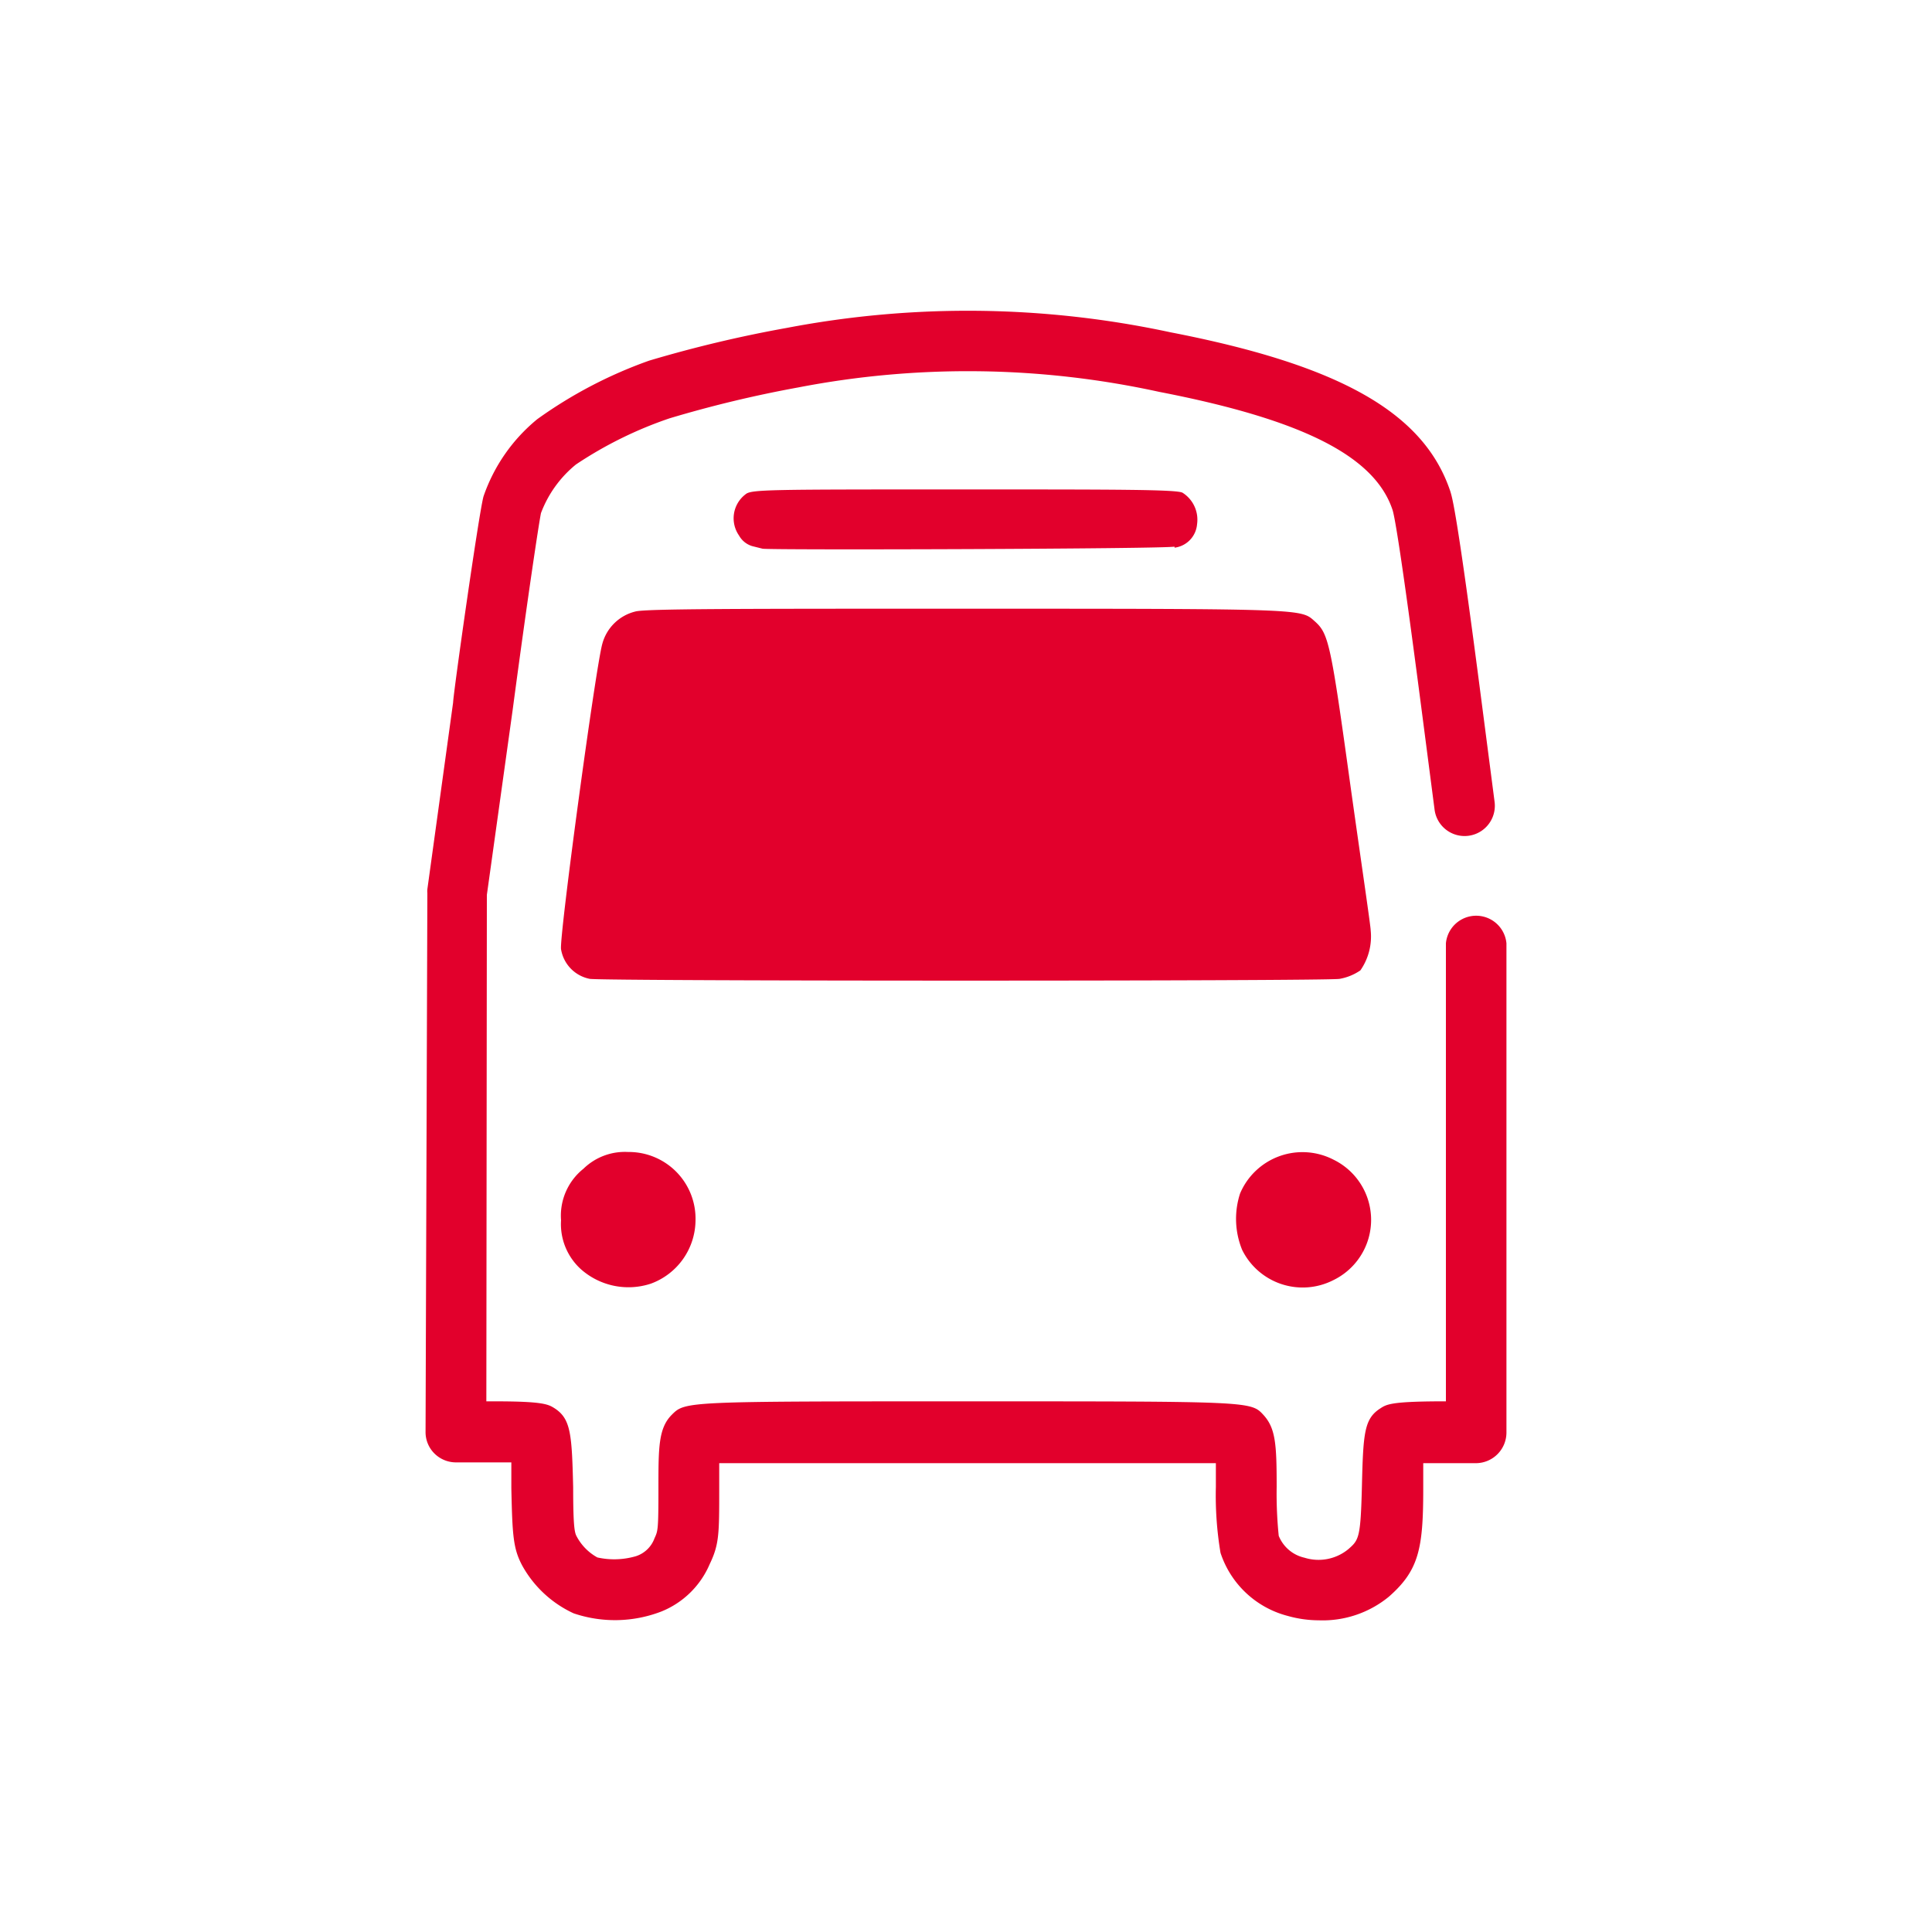
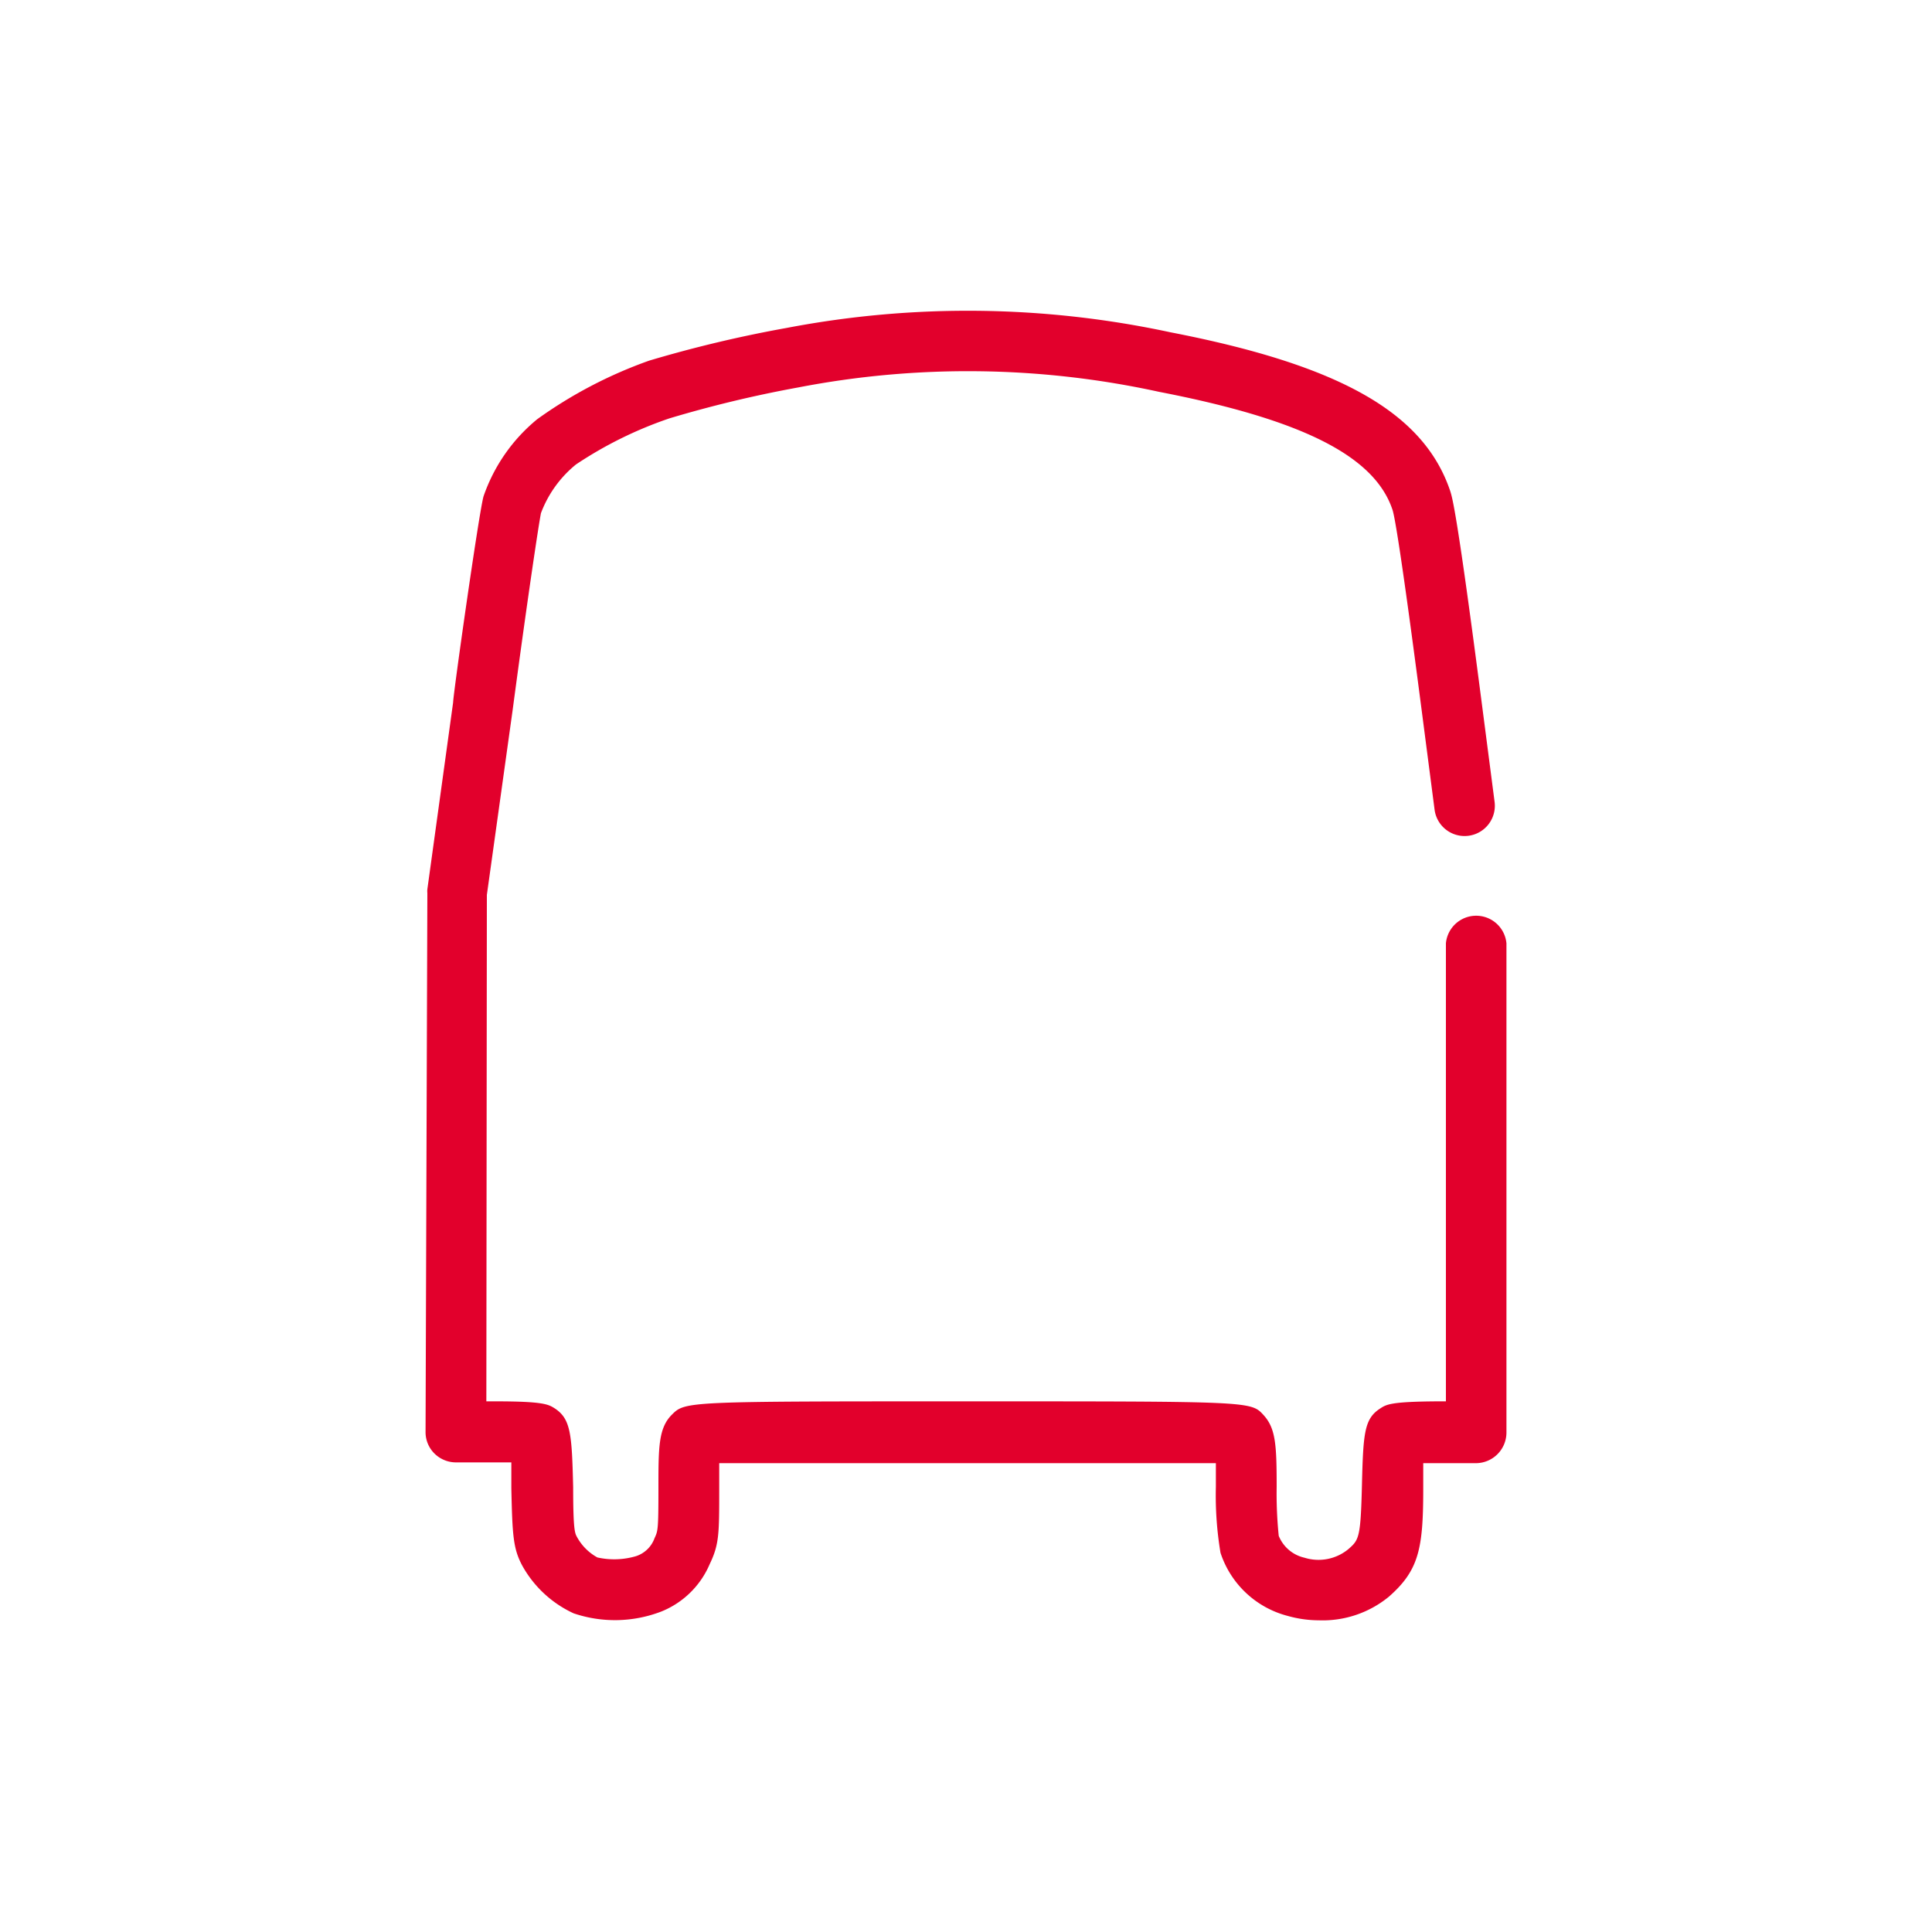
<svg xmlns="http://www.w3.org/2000/svg" id="Layer_1" data-name="Layer 1" viewBox="0 0 75 75">
  <defs>
    <style>.cls-1{fill:#e2002c;}</style>
  </defs>
  <title>Transportation</title>
  <path class="cls-1" d="M51.19,62.9a4.46,4.46,0,0,1-1.2-.17,3.73,3.73,0,0,1-2.61-2.45,13.49,13.49,0,0,1-.18-2.56V56.8c-1.34,0-4.62,0-9.64,0s-8.3,0-9.64,0c0,.36,0,.78,0,1,0,1.75,0,2.15-.37,2.92a3.43,3.43,0,0,1-1.88,1.84,5,5,0,0,1-3.4.07,4.37,4.37,0,0,1-2-1.86c-.35-.66-.38-1.17-.42-3,0-.44,0-.77,0-1H17.7a1.19,1.19,0,0,1-.84-.35,1.17,1.17,0,0,1-.34-.83l.07-20.92a.76.76,0,0,1,0-.15l1-7.25c0-.3,1-7.36,1.18-8a6.68,6.68,0,0,1,2.09-3A17.39,17.39,0,0,1,25.2,14a49,49,0,0,1,5.34-1.27,37.43,37.43,0,0,1,14.9.17c6.6,1.28,9.84,3.13,10.86,6.17.08.26.26.8,1.22,8.21l.5,3.85a1.17,1.17,0,1,1-2.33.3l-.5-3.85c-.83-6.39-1.06-7.56-1.13-7.78-.69-2.09-3.49-3.51-9.07-4.59a34.72,34.72,0,0,0-14-.17,46.3,46.3,0,0,0-5,1.2,15.49,15.49,0,0,0-3.63,1.79A4.44,4.44,0,0,0,21,19.92c-.08.39-.51,3.22-1.1,7.65l-1,7.17L18.88,54.4h.35c1.88,0,2.06.12,2.3.27.63.41.67,1,.72,3.06,0,1.58.06,1.78.14,1.92a2,2,0,0,0,.8.81,3,3,0,0,0,1.5-.05,1.14,1.14,0,0,0,.72-.7c.13-.28.15-.32.15-1.92s0-2.35.52-2.87.52-.52,11.48-.52,11,0,11.48.52.52,1.14.52,2.8a16.3,16.3,0,0,0,.08,1.9,1.41,1.41,0,0,0,1,.85,1.82,1.82,0,0,0,1.7-.33c.41-.36.48-.42.53-2.47s.09-2.6.72-3c.23-.15.41-.26,2.23-.27h.31V36.62a1.18,1.18,0,0,1,2.35,0v19a1.19,1.19,0,0,1-1.17,1.18H55.25c0,.24,0,.56,0,1,0,2.32-.17,3.16-1.33,4.18A4.05,4.05,0,0,1,51.19,62.9Zm-4-6.66Z" />
-   <path id="path1310" class="cls-1" d="M25.27,49.83A2.64,2.64,0,0,0,27,47.38a2.59,2.59,0,0,0-2.62-2.66,2.3,2.3,0,0,0-1.73.65,2.33,2.33,0,0,0-.87,2,2.36,2.36,0,0,0,.77,1.9A2.78,2.78,0,0,0,25.27,49.83Zm26.5-.14a2.6,2.6,0,0,0,0-4.67,2.63,2.63,0,0,0-3.63,1.31,3.18,3.18,0,0,0,.08,2.19A2.62,2.62,0,0,0,51.77,49.69ZM52,38a2.06,2.06,0,0,0,.81-.33,2.3,2.3,0,0,0,.4-1.55c0-.17-.38-2.72-.79-5.65-.76-5.49-.84-5.87-1.38-6.35s-.29-.49-13.47-.49c-8.91,0-12.56,0-12.91.11A1.76,1.76,0,0,0,23.38,25c-.26.93-1.68,11.41-1.6,11.85A1.4,1.4,0,0,0,22.9,38C23.67,38.09,51.33,38.09,52,38Zm-6.4-16.74a1,1,0,0,0,.87-.91,1.24,1.24,0,0,0-.56-1.22C45.71,19,43.34,19,37.4,19c-7.63,0-8.24,0-8.46.19a1.17,1.17,0,0,0-.25,1.6.87.87,0,0,0,.51.41l.4.1C29.87,21.36,45.21,21.31,45.59,21.22Z" />
</svg>